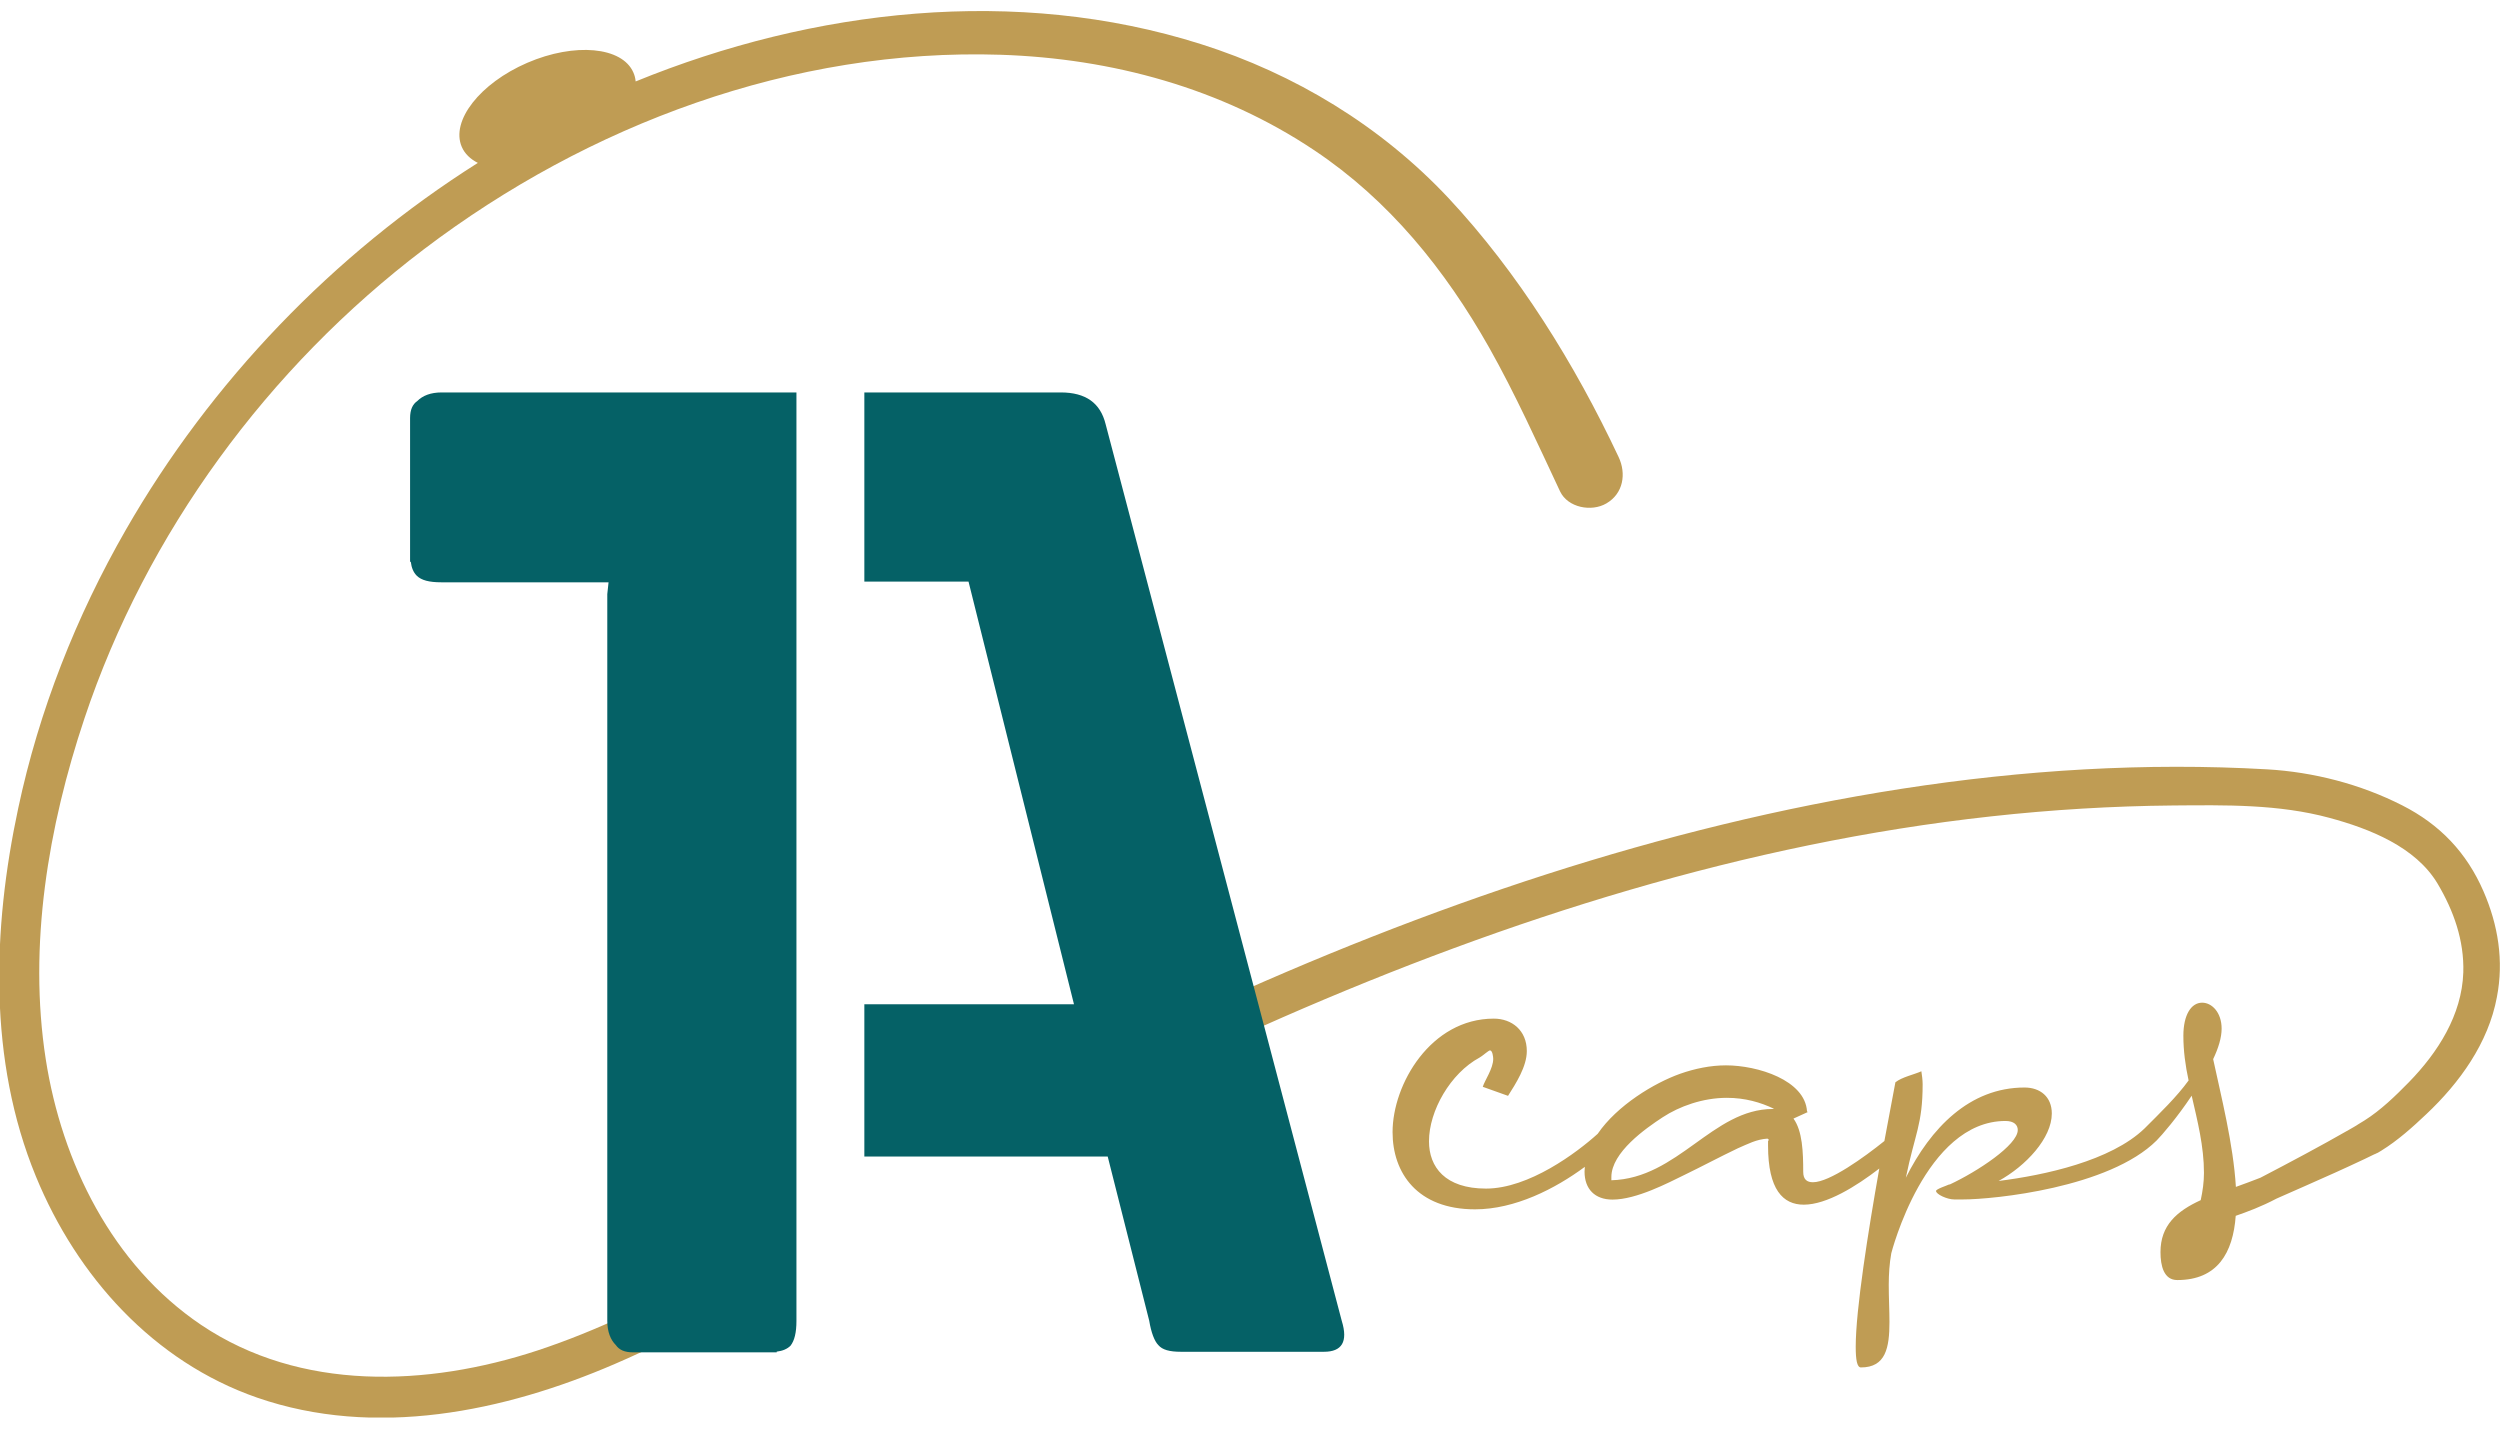
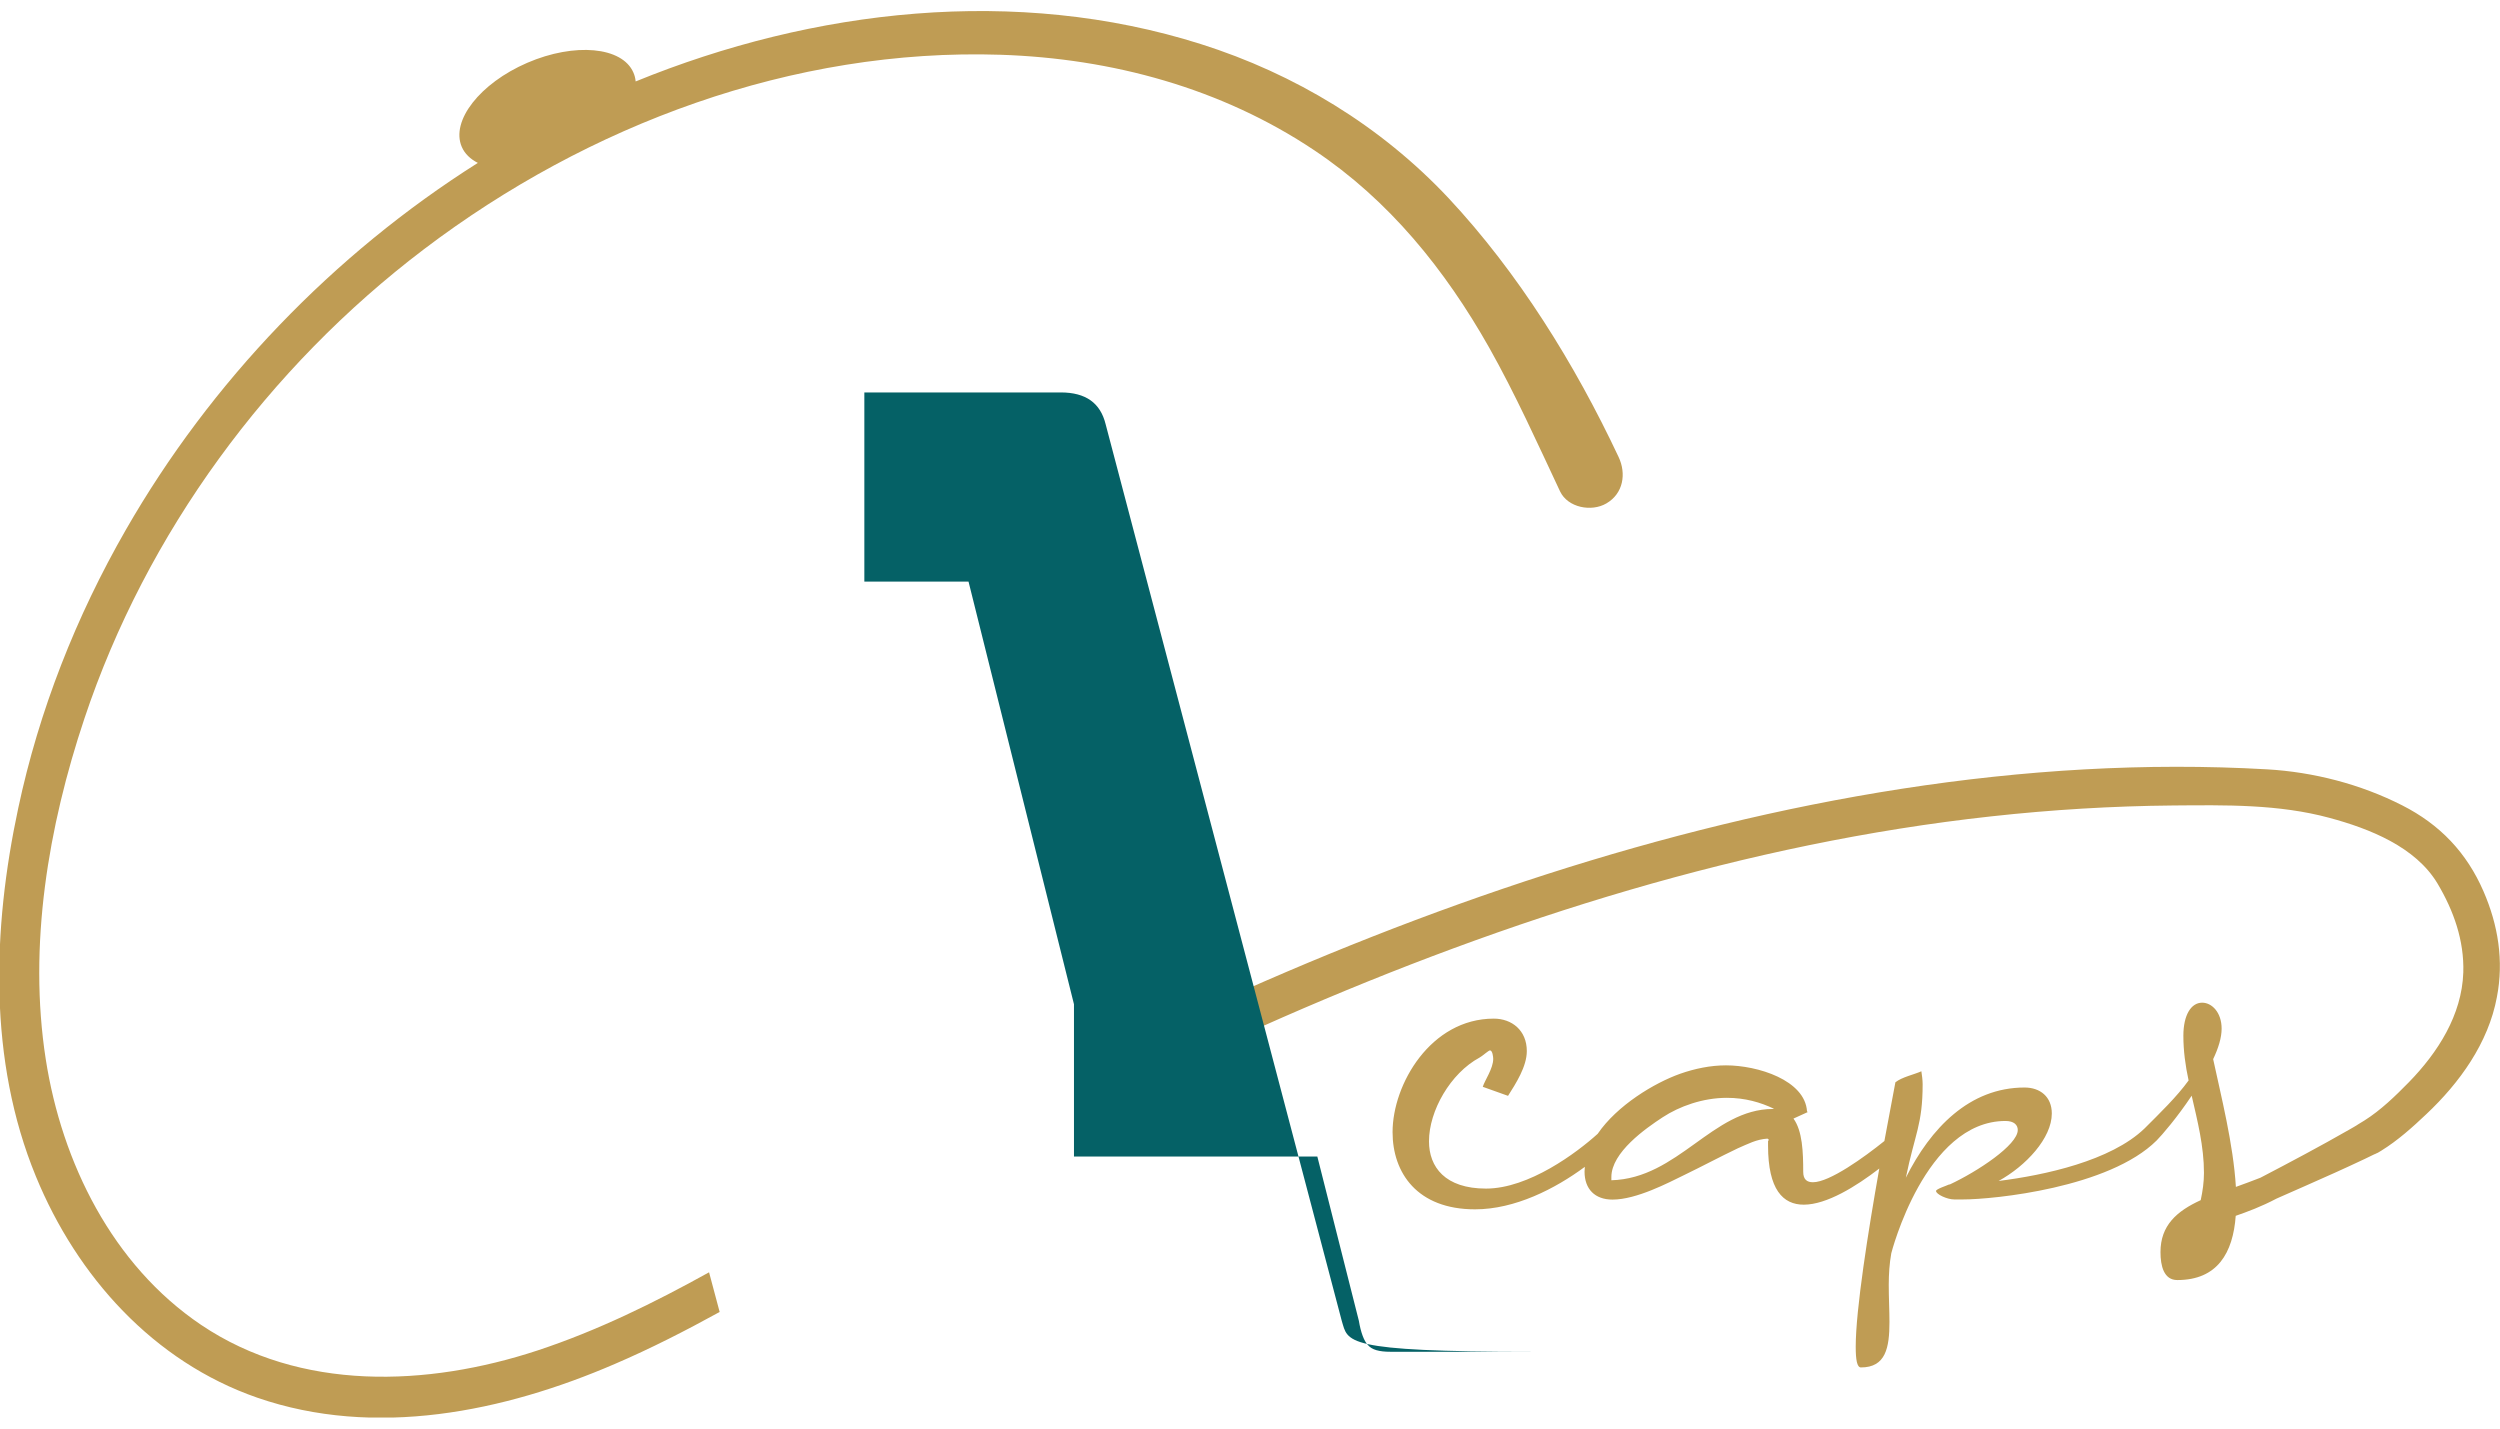
<svg xmlns="http://www.w3.org/2000/svg" xmlns:xlink="http://www.w3.org/1999/xlink" version="1.1" id="Ebene_1" x="0px" y="0px" width="70" height="40" viewBox="0 0 177.1 99.64" style="enable-background:new 0 0 177.1 99.64;" xml:space="preserve">
  <style type="text/css">
	.st0{clip-path:url(#SVGID_00000168795755619320030400000008475347443465058236_);fill:#BF9C54;}
	.st1{clip-path:url(#SVGID_00000168795755619320030400000008475347443465058236_);fill:#056166;}
</style>
  <g>
    <defs>
      <rect id="SVGID_1_" x="-0.05" width="177.16" height="99.64" />
    </defs>
    <clipPath id="SVGID_00000132790094428114758600000001520997539567268540_">
      <use xlink:href="#SVGID_1_" style="overflow:visible;" />
    </clipPath>
    <path style="clip-path:url(#SVGID_00000132790094428114758600000001520997539567268540_);fill:#BF9C54;" d="M105.49,23.84   c1.86,3.3,3.45,6.84,5.02,10.18c0.55,1.17,2.24,1.48,3.29,0.86c1.2-0.7,1.42-2.11,0.86-3.29c-3.1-6.59-7.11-13.05-12.04-18.33   C97.83,8.15,91.73,4.45,85.06,2.34c-13.05-4.13-27.42-2.5-40.03,2.65c-0.02-0.22-0.07-0.43-0.16-0.63   c-0.79-1.83-4.16-2.14-7.52-0.69C34,5.12,31.92,7.78,32.71,9.62c0.21,0.49,0.61,0.87,1.14,1.14c-10.24,6.47-18.92,15.51-24.94,26   c-3.52,6.13-6.15,12.8-7.62,19.72c-1.83,8.56-2.13,17.85,1.25,26.07c2.91,7.09,8.33,13.13,15.68,15.68   c8.34,2.89,17.47,1.01,25.34-2.39c2.54-1.09,5-2.35,7.42-3.68l-0.75-2.81c-3.91,2.17-7.92,4.14-12.16,5.54   c-7.79,2.56-16.78,2.93-23.83-1.82C7.96,88.83,4.38,81.58,3.24,74.25c-1.25-8.04,0.18-16.48,2.74-24.13   C10.37,36.97,19,25.24,30.04,16.87C41.67,8.05,56.18,2.62,70.89,3.1c7.88,0.26,15.63,2.36,22.22,6.77   C98.41,13.41,102.37,18.32,105.49,23.84" />
    <path style="clip-path:url(#SVGID_00000132790094428114758600000001520997539567268540_);fill:#BF9C54;" d="M168.22,81   c0.07-0.03,0.1-0.05,0.1-0.04C168.32,80.95,168.29,80.96,168.22,81 M125.59,77.78c-4.27,0-6.71,4.92-11.44,5.05v-0.23   c0-1.75,2.44-3.45,3.63-4.23c1.19-0.78,2.85-1.38,4.55-1.38c1.29,0,2.39,0.32,3.35,0.78H125.59z M175.93,62.36   c-1.19-2.74-3.08-4.73-5.76-6.09c-2.95-1.5-6.28-2.36-9.57-2.55c-17.24-0.99-34.66,2.17-51.03,7.43   c-8.33,2.68-16.47,5.92-24.42,9.57l0.75,2.8c1.65-0.76,3.3-1.51,4.96-2.23c15.96-6.98,32.85-12.34,50.21-14.24   c4.27-0.47,8.57-0.73,12.87-0.77c3.71-0.03,7.48-0.1,11.09,0.88c2.81,0.76,6.09,2.04,7.65,4.66c1.14,1.92,1.89,4.03,1.82,6.29   c-0.1,3.02-1.81,5.68-3.86,7.78c-0.95,0.97-1.99,1.98-3.15,2.71c-0.16,0.1-0.81,0.49-0.43,0.27c-0.22,0.13-0.43,0.26-0.65,0.38   c-2.06,1.18-4.17,2.3-6.28,3.4c-0.59,0.23-1.18,0.45-1.74,0.65c-0.18-3.03-1.06-6.48-1.61-9.05c0.37-0.78,0.6-1.52,0.6-2.16   c0-1.15-0.69-1.84-1.38-1.84c-0.78,0-1.33,0.87-1.33,2.34c0,1.06,0.14,2.11,0.37,3.17c-0.83,1.15-2.02,2.3-3.12,3.4l0,0   c-2.39,2.3-7.08,3.31-10.34,3.72c1.93-1.06,3.77-3.03,3.77-4.78c0-1.19-0.83-1.84-1.93-1.84c-3.91,0-6.66,2.89-8.41,6.39   c0.64-3.12,1.19-3.77,1.19-6.62c0-0.32-0.05-0.64-0.09-0.92c-0.51,0.23-1.38,0.41-1.84,0.78c0,0.05-0.34,1.76-0.78,4.16   c-1.43,1.15-3.88,2.92-5.06,2.92c-0.41,0-0.69-0.18-0.69-0.74c0-1.38-0.05-2.89-0.69-3.77l1.01-0.46l-0.05-0.05   c-0.14-2.21-3.49-3.26-5.74-3.26c-1.1,0-2.21,0.23-3.26,0.6c-1.82,0.65-4.45,2.23-5.83,4.25c-1.48,1.34-4.88,3.88-7.91,3.88   c-2.89,0-4.04-1.52-4.04-3.35c0-2.16,1.52-4.82,3.58-5.93c0.18-0.09,0.64-0.51,0.74-0.51c0.18,0,0.23,0.46,0.23,0.6   c0,0.69-0.6,1.52-0.74,1.98l1.79,0.64c0.55-0.87,1.33-2.07,1.33-3.17c0-1.47-1.06-2.3-2.34-2.3c-4.46,0-7.17,4.64-7.17,8.04   c0,2.89,1.75,5.47,5.84,5.47c2.83,0,5.67-1.45,7.78-3.01c-0.01,0.11-0.02,0.23-0.02,0.34c0,1.24,0.74,1.98,1.98,1.98   c1.7,0,3.95-1.19,5.1-1.75c1.24-0.6,2.53-1.29,3.77-1.88c0.74-0.32,1.33-0.64,2.11-0.69c0.05,0.05,0.09,0.05,0.09,0.09   c0,0.05-0.05,0.05-0.05,0.09v0.32c0,3.12,1.06,4.18,2.53,4.18c1.62,0,3.7-1.29,5.35-2.56c-0.78,4.4-1.67,10-1.67,12.62   c0,0.92,0.09,1.47,0.37,1.47c1.75,0,2.02-1.38,2.02-3.22c0-0.83-0.05-1.7-0.05-2.62c0-0.78,0.05-1.52,0.18-2.25   c0,0,2.39-9.37,8.09-9.37c0.6,0,0.87,0.28,0.87,0.64c0,1.06-2.85,2.94-4.82,3.86h-0.05c-0.18,0.09-0.92,0.32-0.92,0.46   c0,0.23,0.78,0.6,1.29,0.6h0.6c2.21,0,10.38-0.83,13.74-4.18l0,0c0.37-0.37,1.47-1.65,2.48-3.17c0.41,1.79,0.87,3.58,0.87,5.47   c0,0.64-0.09,1.29-0.23,1.93c-1.7,0.78-2.85,1.79-2.85,3.68c0,0.96,0.23,1.98,1.19,1.98c2.85,0,3.95-1.93,4.14-4.55   c0.83-0.29,1.79-0.64,2.89-1.22c0.68-0.3,1.36-0.6,2.04-0.9c1.41-0.62,2.82-1.25,4.21-1.91c0.21-0.1,0.42-0.21,0.64-0.31   c0.02-0.01,0.06-0.03,0.09-0.04c0,0,0,0,0,0c0.07-0.03,0.13-0.06,0.2-0.09c0.08-0.04,0.17-0.1,0.25-0.15   c1.15-0.71,2.2-1.65,3.18-2.58c2.36-2.22,4.4-5.05,5-8.29C177.38,67.29,176.97,64.75,175.93,62.36" />
-     <path style="clip-path:url(#SVGID_00000132790094428114758600000001520997539567268540_);fill:#056166;" d="M56.42,92.79V81.16   V70.37V43.93v-3.46V27.02h-2.24h-3.27h-5.14H31.29c-0.79,0-1.35,0.23-1.73,0.61c-0.33,0.23-0.51,0.61-0.51,1.21v0.37v9.11v0.7h0.05   c0.05,0.42,0.19,0.75,0.42,0.98c0.33,0.33,0.89,0.47,1.73,0.47h11.86l-0.09,0.84v51.47c0,0.79,0.23,1.35,0.61,1.73   c0.23,0.33,0.61,0.51,1.21,0.51h0.37h9.11h0.7v-0.05c0.42-0.05,0.75-0.19,0.98-0.42C56.28,94.19,56.42,93.63,56.42,92.79" />
-     <path style="clip-path:url(#SVGID_00000132790094428114758600000001520997539567268540_);fill:#056166;" d="M95.05,92.79   L78.32,29.26c-0.37-1.49-1.4-2.24-3.18-2.24h-3.18H61.23v13.4h7.38l7.47,29.94H61.23v10.79h17.24l2.94,11.63   c0.14,0.84,0.37,1.45,0.65,1.73c0.28,0.33,0.79,0.47,1.59,0.47h10.14C95.05,94.98,95.51,94.28,95.05,92.79" />
+     <path style="clip-path:url(#SVGID_00000132790094428114758600000001520997539567268540_);fill:#056166;" d="M95.05,92.79   L78.32,29.26c-0.37-1.49-1.4-2.24-3.18-2.24h-3.18H61.23v13.4h7.38l7.47,29.94v10.79h17.24l2.94,11.63   c0.14,0.84,0.37,1.45,0.65,1.73c0.28,0.33,0.79,0.47,1.59,0.47h10.14C95.05,94.98,95.51,94.28,95.05,92.79" />
  </g>
</svg>